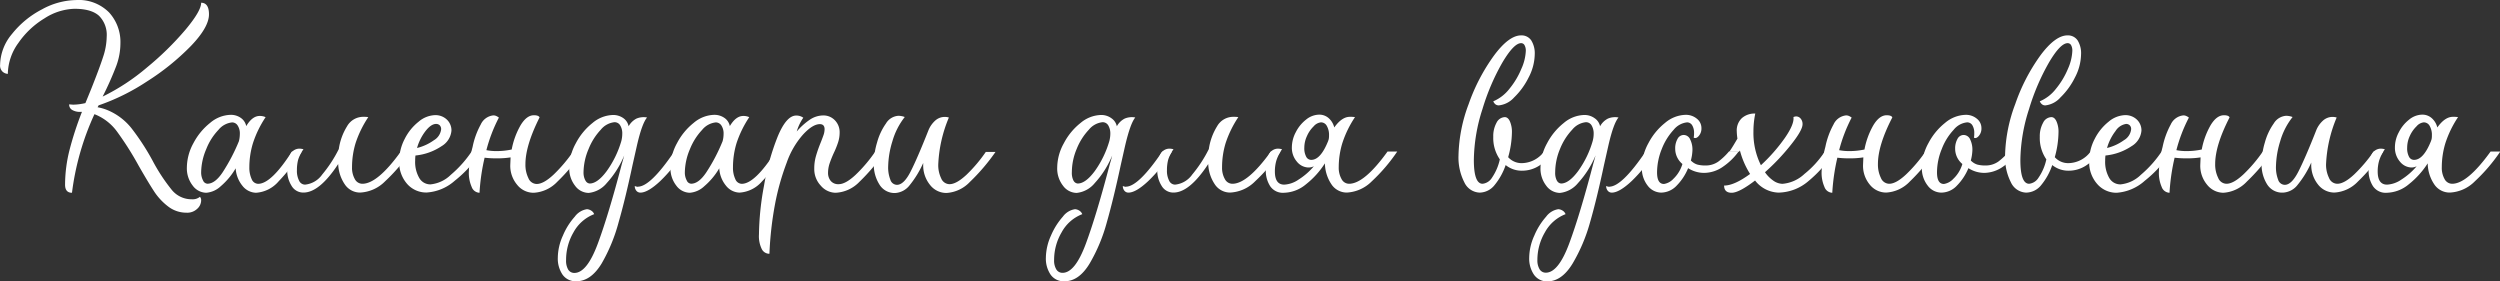
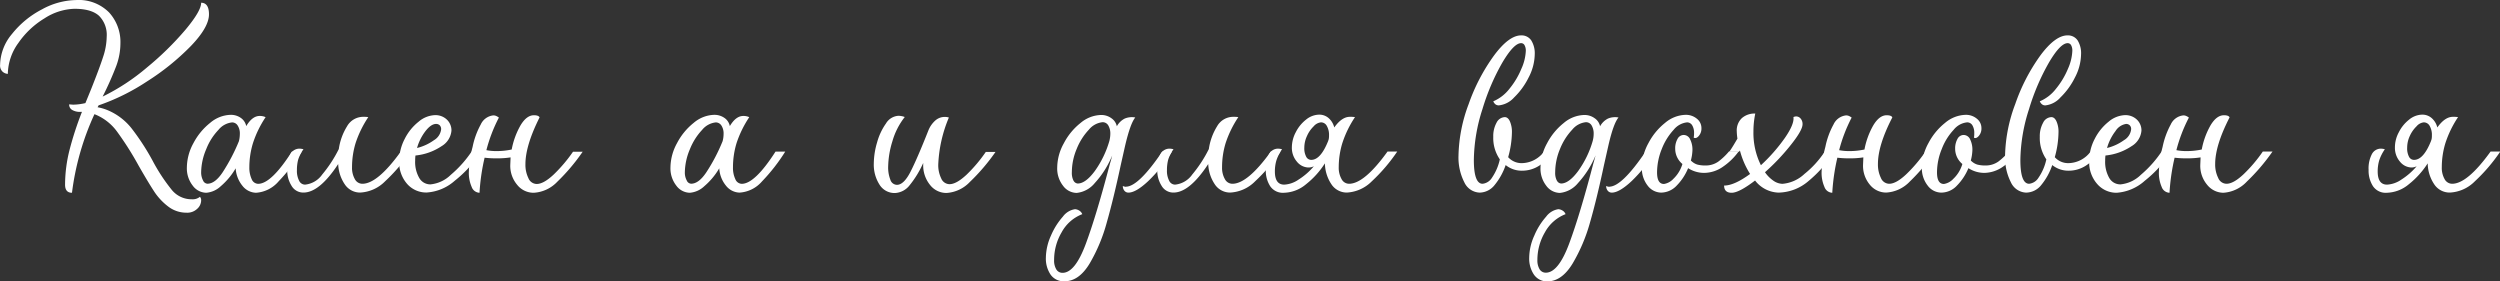
<svg xmlns="http://www.w3.org/2000/svg" id="Слой_1" data-name="Слой 1" viewBox="0 0 491.79 55.33">
  <rect x="0" y="0" width="491.79" height="55.33" fill="#333333" stroke="none" />
  <defs>
    <style>.cls-1{fill:#fff;}</style>
  </defs>
  <path class="cls-1" d="M114.72-92.39a11.92,11.92,0,0,1-2.83-3.07c-.8-1.23-1.8-2.9-3-5a61.33,61.33,0,0,0-4.24-6.68,10,10,0,0,0-4.43-3.41A52.41,52.41,0,0,0,95.8-95.09c-.91,0-1.36-.54-1.36-1.6a28.3,28.3,0,0,1,.89-6.87A64.46,64.46,0,0,1,97.76-111H97.4a3,3,0,0,1-1.54-.37,1.22,1.22,0,0,1-.62-1.11l.8.06a11.25,11.25,0,0,0,2.4-.31l1.11-2.71q1.67-4.19,2.37-6.37a13,13,0,0,0,.71-4,5.3,5.3,0,0,0-1.51-4.09q-1.52-1.38-4.83-1.38a11.44,11.44,0,0,0-5.88,1.87,16.82,16.82,0,0,0-5.17,4.87,10.6,10.6,0,0,0-2.06,6.06,1.68,1.68,0,0,1-1-.4,1.65,1.65,0,0,1-.52-1.39A9.7,9.7,0,0,1,84-126.33a18.24,18.24,0,0,1,5.88-4.83A14.43,14.43,0,0,1,96.6-133a8.4,8.4,0,0,1,6.49,2.43,8.61,8.61,0,0,1,2.24,6.07,12.93,12.93,0,0,1-.83,4.49,63.33,63.33,0,0,1-2.67,6,41.69,41.69,0,0,0,8.71-5.72,59.29,59.29,0,0,0,7.6-7.45q3.08-3.69,3.07-5.29c1,0,1.54.76,1.54,2.27q0,2.53-3.54,6.22a47.71,47.71,0,0,1-8.67,7,42.09,42.09,0,0,1-9.51,4.7l-.19.37a9.24,9.24,0,0,1,1.79.5,11.82,11.82,0,0,1,4.83,3.57,46.58,46.58,0,0,1,4.21,6.46,35.44,35.44,0,0,0,3.76,5.72,5,5,0,0,0,3.94,1.85,2.23,2.23,0,0,0,1.6-.49,1,1,0,0,1,.24.73,2.25,2.25,0,0,1-.77,1.63,2.83,2.83,0,0,1-2.12.77A5.85,5.85,0,0,1,114.72-92.39Z" transform="translate(-81.64 133.01)" />
  <path class="cls-1" d="M129.34-96.45A6,6,0,0,1,128-99.9a13.62,13.62,0,0,1-2.92,3.51,4.73,4.73,0,0,1-2.86,1.3,3.38,3.38,0,0,1-2.68-1.42,5.5,5.5,0,0,1-1.14-3.57,10.13,10.13,0,0,1,1.29-4.77,12.49,12.49,0,0,1,3.3-4,6.47,6.47,0,0,1,4-1.57,3.38,3.38,0,0,1,2.09.65,2.61,2.61,0,0,1,1,1.57c.78-1.32,1.66-2,2.64-2a2.66,2.66,0,0,1,1.17.24,20.68,20.68,0,0,0-2.49,5.11,16.35,16.35,0,0,0-.71,4.74,5.36,5.36,0,0,0,.46,2.34,1.41,1.41,0,0,0,1.27.92q2.58,0,6.64-6.34H141a36,36,0,0,1-4.55,5.85A6.4,6.4,0,0,1,132-95.09,3.51,3.51,0,0,1,129.34-96.45Zm-7.73-1a1,1,0,0,0,.83.58c1,0,2-.75,3-2.25a36.61,36.61,0,0,0,3.2-6.12,5.94,5.94,0,0,0,.18-1.42,2.84,2.84,0,0,0-.43-1.66,1.28,1.28,0,0,0-1.1-.61,4,4,0,0,0-2.68,1.47,11.62,11.62,0,0,0-2.4,3.79,11.88,11.88,0,0,0-1,4.58A3.37,3.37,0,0,0,121.61-97.46Z" transform="translate(-81.64 133.01)" />
  <path class="cls-1" d="M139-96.45a5.67,5.67,0,0,1-.86-3.14,6.14,6.14,0,0,1,.64-3.11,2,2,0,0,1,1.82-1.07,3.51,3.51,0,0,1,.74.12,7.28,7.28,0,0,0-1.05,2.06,8,8,0,0,0-.24,2.06,4.22,4.22,0,0,0,.43,2.07,1.3,1.3,0,0,0,1.17.77,4.71,4.71,0,0,0,3.38-2,25.42,25.42,0,0,0,3.26-5,11.61,11.61,0,0,1,1.63-4.49,3.65,3.65,0,0,1,3.17-1.85,5.84,5.84,0,0,1,1,.06,21.11,21.11,0,0,0-2.5,5.11,16.34,16.34,0,0,0-.7,4.74,4.5,4.5,0,0,0,.55,2.34,1.68,1.68,0,0,0,1.48.92q3,0,7.57-6.34h1.91a34.38,34.38,0,0,1-5,5.85,7.4,7.4,0,0,1-4.92,2.22,3.61,3.61,0,0,1-2.9-1.45,7.56,7.56,0,0,1-1.41-4.16q-3.69,5.61-6.83,5.61A2.65,2.65,0,0,1,139-96.45Z" transform="translate(-81.64 133.01)" />
  <path class="cls-1" d="M161.74-96.82a6.39,6.39,0,0,1-1.57-4.49,9.39,9.39,0,0,1,1.08-4.37,10,10,0,0,1,2.74-3.39,5.25,5.25,0,0,1,3.2-1.29,3.24,3.24,0,0,1,2.37.89,2.94,2.94,0,0,1,.89,2.13,3.93,3.93,0,0,1-1.94,3.08,11.2,11.2,0,0,1-5.14,1.84,7,7,0,0,0-.06,1,6.26,6.26,0,0,0,.8,3.41,2.5,2.5,0,0,0,2.21,1.27,6.63,6.63,0,0,0,4-1.88,22.07,22.07,0,0,0,4.1-4.59h1.91a24.08,24.08,0,0,1-5.24,5.76,9.2,9.2,0,0,1-5.53,2.31A5,5,0,0,1,161.74-96.82Zm5.26-8.61a2.86,2.86,0,0,0,1.42-2.16,1.07,1.07,0,0,0-.28-.77,1,1,0,0,0-.71-.27c-.66,0-1.35.47-2.09,1.41a9.77,9.77,0,0,0-1.66,3.32A9.48,9.48,0,0,0,167-105.43Z" transform="translate(-81.64 133.01)" />
  <path class="cls-1" d="M183.37-96.66a5.79,5.79,0,0,1-1.35-3.91l.06-1.48a16.68,16.68,0,0,1-2.65.19c-.57,0-1.39,0-2.46-.13a40,40,0,0,0-1,6.9,1.7,1.7,0,0,1-1.54-1.14,6.87,6.87,0,0,1-.56-3,22,22,0,0,1,.74-4.89,15.49,15.49,0,0,1,1.6-4.4,3.07,3.07,0,0,1,2.46-1.79,1.42,1.42,0,0,1,.62.13,3.23,3.23,0,0,1,.49.3,30.27,30.27,0,0,0-2.46,6.41,10,10,0,0,0,1.91.18,14.13,14.13,0,0,0,3.07-.31,15.13,15.13,0,0,1,1.73-4.74c.78-1.31,1.66-2,2.64-2,.62,0,1,.15,1.11.43Q185-104.38,185-100.7a5.93,5.93,0,0,0,.59,2.74,1.79,1.79,0,0,0,1.63,1.14c.9,0,2-.61,3.32-1.84a29.32,29.32,0,0,0,3.82-4.5h1.9a38.56,38.56,0,0,1-5,5.91,6.92,6.92,0,0,1-4.62,2.16A4.12,4.12,0,0,1,183.37-96.66Z" transform="translate(-81.64 133.01)" />
-   <path class="cls-1" d="M192.29-79a5.62,5.62,0,0,1-.92-3.32,10.7,10.7,0,0,1,1-4.34,13.21,13.21,0,0,1,2.34-3.73,3.64,3.64,0,0,1,2.4-1.47,1.82,1.82,0,0,1,.92.34,1.35,1.35,0,0,1,.49.64,7.82,7.82,0,0,0-4.06,3.57A10.71,10.71,0,0,0,193-81.86,3.45,3.45,0,0,0,193.4-80a1.39,1.39,0,0,0,1.23.68q2.46,0,4.59-5.72T204-100.88c.08-.25.22-.76.43-1.54A18.43,18.43,0,0,1,201-97a5.31,5.31,0,0,1-3.57,1.94,3.36,3.36,0,0,1-2.67-1.42,5.5,5.5,0,0,1-1.14-3.57,10.13,10.13,0,0,1,1.29-4.77,12.46,12.46,0,0,1,3.29-4,6.51,6.51,0,0,1,4-1.57,3.43,3.43,0,0,1,2.1.65,2.55,2.55,0,0,1,1,1.57,3.75,3.75,0,0,1,1.54-1.51,3.63,3.63,0,0,1,2.09-.22q-1,1.17-2,5.54l-.86,3.82q-1.41,6.64-2.74,11.26A33.3,33.3,0,0,1,200-81.19q-2.13,3.51-5,3.51A3.13,3.13,0,0,1,192.29-79Zm4.53-18.49a1,1,0,0,0,.83.58c1,0,2.14-.82,3.35-2.46a19.37,19.37,0,0,0,2.87-5.91,5.94,5.94,0,0,0,.18-1.42,3,3,0,0,0-.4-1.63,1.27,1.27,0,0,0-1.14-.64,4,4,0,0,0-2.68,1.47,12,12,0,0,0-2.4,3.79,12,12,0,0,0-1,4.58A3.26,3.26,0,0,0,196.82-97.46Zm10.31,1.2q2.46,0,7.14-6.9h1.9a29.17,29.17,0,0,1-4.64,5.79c-1.62,1.52-2.93,2.28-3.91,2.28a1,1,0,0,1-.8-.37,1.39,1.39,0,0,1-.31-.93A1.86,1.86,0,0,0,207.13-96.26Z" transform="translate(-81.64 133.01)" />
  <path class="cls-1" d="M224.48-96.45a5.88,5.88,0,0,1-1.35-3.45,13.84,13.84,0,0,1-2.93,3.51,4.71,4.71,0,0,1-2.86,1.3,3.36,3.36,0,0,1-2.67-1.42,5.5,5.5,0,0,1-1.14-3.57,10.13,10.13,0,0,1,1.29-4.77,12.46,12.46,0,0,1,3.29-4,6.49,6.49,0,0,1,4-1.57,3.43,3.43,0,0,1,2.1.65,2.55,2.55,0,0,1,1,1.57c.78-1.32,1.66-2,2.65-2a2.66,2.66,0,0,1,1.17.24,21.11,21.11,0,0,0-2.5,5.11,16.34,16.34,0,0,0-.7,4.74,5.22,5.22,0,0,0,.46,2.34,1.41,1.41,0,0,0,1.26.92q2.58,0,6.65-6.34h1.91a35.49,35.49,0,0,1-4.56,5.85,6.38,6.38,0,0,1-4.43,2.22A3.51,3.51,0,0,1,224.48-96.45Zm-7.72-1a1,1,0,0,0,.83.58c1,0,2-.75,3-2.25a35.17,35.17,0,0,0,3.2-6.12,5.5,5.5,0,0,0,.19-1.42,2.84,2.84,0,0,0-.43-1.66,1.31,1.31,0,0,0-1.11-.61,4,4,0,0,0-2.68,1.47,12,12,0,0,0-2.4,3.79,12,12,0,0,0-1,4.58A3.26,3.26,0,0,0,216.76-97.46Z" transform="translate(-81.64 133.01)" />
-   <path class="cls-1" d="M231.5-84a5.77,5.77,0,0,1-.56-2.89,55.25,55.25,0,0,1,1-9.63,46.87,46.87,0,0,1,2.71-9.69q1.7-4.06,3.6-4.07a2.28,2.28,0,0,1,1.41.43,9.41,9.41,0,0,0-1.29,2.71A12.92,12.92,0,0,1,241-109.5a4.74,4.74,0,0,1,2.55-.8,3.1,3.1,0,0,1,2.37,1,3.34,3.34,0,0,1,.89,2.37,6.2,6.2,0,0,1-.31,1.94,17.19,17.19,0,0,1-.86,2.12,22.26,22.26,0,0,0-.83,2.09,6,6,0,0,0-.28,1.79,2.44,2.44,0,0,0,.53,1.57,1.9,1.9,0,0,0,1.57.64c.9,0,2-.61,3.32-1.84a28.77,28.77,0,0,0,3.82-4.5h1.9a38.56,38.56,0,0,1-5,5.91A6.92,6.92,0,0,1,246-95.09a3.89,3.89,0,0,1-2.89-1.39,4.73,4.73,0,0,1-1.29-3.35,8.66,8.66,0,0,1,.31-2.4,25.2,25.2,0,0,1,.92-2.65c.2-.49.39-1,.55-1.45a3.74,3.74,0,0,0,.25-1.26c0-.65-.31-1-.93-1-.94,0-2.05.68-3.32,2.06a16.55,16.55,0,0,0-3.2,5.51,48.46,48.46,0,0,0-2.28,8.06A67.63,67.63,0,0,0,233-83.09,1.66,1.66,0,0,1,231.5-84Z" transform="translate(-81.64 133.01)" />
  <path class="cls-1" d="M254.61-96.76a7.27,7.27,0,0,1-1.08-4.06,15,15,0,0,1,.65-4.18,11.84,11.84,0,0,1,1.75-3.73,3.07,3.07,0,0,1,2.4-1.5,3.52,3.52,0,0,1,1.29.24,13.85,13.85,0,0,0-2.43,4.77,17.71,17.71,0,0,0-.83,4.89,6.62,6.62,0,0,0,.43,2.68,1.39,1.39,0,0,0,1.29,1c.91,0,1.8-.87,2.68-2.59s2.06-4.45,3.54-8.19a5.19,5.19,0,0,1,1.26-1.81,2.79,2.79,0,0,1,1.94-.77,2.58,2.58,0,0,1,.8.12,26.58,26.58,0,0,0-2.09,9.23,5.93,5.93,0,0,0,.58,2.74,1.8,1.8,0,0,0,1.63,1.14c.91,0,2-.61,3.33-1.84a28.74,28.74,0,0,0,3.81-4.5h1.91a39.12,39.12,0,0,1-5.05,5.91,6.9,6.9,0,0,1-4.61,2.16,4.07,4.07,0,0,1-3.23-1.6,6.06,6.06,0,0,1-1.33-4v-.3a19.25,19.25,0,0,1-2.64,4.34,3.89,3.89,0,0,1-2.9,1.57A3.47,3.47,0,0,1,254.61-96.76Z" transform="translate(-81.64 133.01)" />
  <path class="cls-1" d="M288.3-79a5.62,5.62,0,0,1-.92-3.32,10.84,10.84,0,0,1,1-4.34,13.68,13.68,0,0,1,2.34-3.73,3.64,3.64,0,0,1,2.4-1.47,1.76,1.76,0,0,1,.92.34,1.38,1.38,0,0,1,.5.64,7.78,7.78,0,0,0-4.06,3.57A10.71,10.71,0,0,0,289-81.86a3.36,3.36,0,0,0,.43,1.84,1.39,1.39,0,0,0,1.23.68q2.46,0,4.58-5.72T300-100.88c.09-.25.23-.76.43-1.54A18.22,18.22,0,0,1,297-97a5.31,5.31,0,0,1-3.57,1.94,3.38,3.38,0,0,1-2.68-1.42,5.5,5.5,0,0,1-1.14-3.57,10,10,0,0,1,1.3-4.77,12.33,12.33,0,0,1,3.29-4,6.49,6.49,0,0,1,4-1.57,3.38,3.38,0,0,1,2.09.65,2.57,2.57,0,0,1,1.05,1.57,3.69,3.69,0,0,1,1.54-1.51,3.61,3.61,0,0,1,2.09-.22c-.66.78-1.31,2.63-2,5.54l-.86,3.82q-1.42,6.64-2.74,11.26A32.92,32.92,0,0,1,296-81.19q-2.11,3.51-4.95,3.51A3.13,3.13,0,0,1,288.3-79Zm4.52-18.49a1,1,0,0,0,.84.58c1,0,2.14-.82,3.35-2.46a19.35,19.35,0,0,0,2.86-5.91,6,6,0,0,0,.19-1.42,3.12,3.12,0,0,0-.4-1.63,1.27,1.27,0,0,0-1.14-.64,4,4,0,0,0-2.68,1.47,12,12,0,0,0-2.4,3.79,11.86,11.86,0,0,0-.95,4.58A3.38,3.38,0,0,0,292.82-97.46Zm10.31,1.2q2.46,0,7.14-6.9h1.91a29.55,29.55,0,0,1-4.65,5.79q-2.43,2.28-3.91,2.28a1,1,0,0,1-.79-.37,1.39,1.39,0,0,1-.31-.93A1.81,1.81,0,0,0,303.13-96.26Z" transform="translate(-81.64 133.01)" />
  <path class="cls-1" d="M310.15-96.45a5.67,5.67,0,0,1-.86-3.14,6.14,6.14,0,0,1,.64-3.11,2,2,0,0,1,1.82-1.07,3.51,3.51,0,0,1,.74.12,7,7,0,0,0-1.05,2.06,8,8,0,0,0-.24,2.06,4.22,4.22,0,0,0,.43,2.07,1.3,1.3,0,0,0,1.17.77,4.71,4.71,0,0,0,3.38-2,25.42,25.42,0,0,0,3.26-5,11.61,11.61,0,0,1,1.63-4.49,3.65,3.65,0,0,1,3.17-1.85,5.84,5.84,0,0,1,1,.06,21.11,21.11,0,0,0-2.5,5.11,16.34,16.34,0,0,0-.7,4.74,4.5,4.5,0,0,0,.55,2.34,1.68,1.68,0,0,0,1.48.92q3,0,7.57-6.34h1.91a34.38,34.38,0,0,1-5,5.85,7.4,7.4,0,0,1-4.92,2.22,3.61,3.61,0,0,1-2.9-1.45,7.64,7.64,0,0,1-1.41-4.16q-3.69,5.61-6.83,5.61A2.65,2.65,0,0,1,310.15-96.45Z" transform="translate(-81.64 133.01)" />
  <path class="cls-1" d="M343.66-96.6a7.63,7.63,0,0,1-1.39-4.28,16.44,16.44,0,0,1-3.72,4.12,7,7,0,0,1-4.34,1.67,3,3,0,0,1-2.71-1.3,5.68,5.68,0,0,1-.86-3.2,6.13,6.13,0,0,1,.65-3.11,2,2,0,0,1,1.81-1.07,3.42,3.42,0,0,1,.74.12,8.37,8.37,0,0,0-1.11,2.19,7.61,7.61,0,0,0-.3,2.18c0,1.72.61,2.59,1.84,2.59a5.44,5.44,0,0,0,2.83-1,12.94,12.94,0,0,0,3-2.62,2.26,2.26,0,0,1-1.05.25,3,3,0,0,1-2.28-1.14,4.16,4.16,0,0,1-1-2.8,6.37,6.37,0,0,1,.77-3,7.29,7.29,0,0,1,2-2.46,4.18,4.18,0,0,1,2.62-1,2.78,2.78,0,0,1,1.84.68,3.58,3.58,0,0,1,1.11,1.84c1-1.39,2-2.09,3.08-2.09a5.62,5.62,0,0,1,1,.06,20.68,20.68,0,0,0-2.49,5.11,16.35,16.35,0,0,0-.71,4.74,4.5,4.5,0,0,0,.56,2.34,1.67,1.67,0,0,0,1.47.92q3,0,7.57-6.34h1.91a33.92,33.92,0,0,1-5,5.85,7.45,7.45,0,0,1-4.93,2.22A3.63,3.63,0,0,1,343.66-96.6Zm-5.08-5.6a1.11,1.11,0,0,0,1,.64c1.23,0,2.33-1.23,3.32-3.69l.12-.37a3.34,3.34,0,0,0,.06-.74,3.52,3.52,0,0,0-.43-1.87,1.29,1.29,0,0,0-1.17-.71,2.18,2.18,0,0,0-1.41.77,6,6,0,0,0-1.32,1.9,5.48,5.48,0,0,0-.53,2.31A3.52,3.52,0,0,0,338.58-102.2Z" transform="translate(-81.64 133.01)" />
  <path class="cls-1" d="M369.69-97.16a10.76,10.76,0,0,1-1.14-5.26,30.3,30.3,0,0,1,2-10.12,37,37,0,0,1,5-9.57q2.93-3.94,5.32-3.94a2.29,2.29,0,0,1,2,1,4.77,4.77,0,0,1,.68,2.68,10.14,10.14,0,0,1-1.2,4.59,14.14,14.14,0,0,1-2.86,3.94,4.69,4.69,0,0,1-3,1.56,1.07,1.07,0,0,1-.71-.24,1.5,1.5,0,0,1-.39-.56,8,8,0,0,0,3.2-2.49,15.45,15.45,0,0,0,2.33-3.91,9.49,9.49,0,0,0,.87-3.5,2.19,2.19,0,0,0-.25-1.14.75.75,0,0,0-.68-.4q-1.41,0-3.66,3.78a43.6,43.6,0,0,0-3.94,9.2,33.6,33.6,0,0,0-1.69,10q0,4.68,1.72,4.68a2.49,2.49,0,0,0,1.85-1.2,10.19,10.19,0,0,0,1.54-3.6,7.37,7.37,0,0,1-1.29-4.43,5.43,5.43,0,0,1,.64-2.77,1.89,1.89,0,0,1,1.63-1.11c.41,0,.75.28,1,.83a5.19,5.19,0,0,1,.4,2.19,18.85,18.85,0,0,1-.74,4.86,3.54,3.54,0,0,0,2.77,1.17,5.56,5.56,0,0,0,4.25-2.22h1.9a10,10,0,0,1-2.8,2.71,6.18,6.18,0,0,1-3.41,1,5,5,0,0,1-3.2-1.11,12.59,12.59,0,0,1-2.16,3.91,3.83,3.83,0,0,1-2.95,1.51A3.46,3.46,0,0,1,369.69-97.16Z" transform="translate(-81.64 133.01)" />
  <path class="cls-1" d="M383.38-79a5.62,5.62,0,0,1-.92-3.32,10.7,10.7,0,0,1,1-4.34,13.43,13.43,0,0,1,2.33-3.73,3.68,3.68,0,0,1,2.4-1.47,1.83,1.83,0,0,1,.93.34,1.35,1.35,0,0,1,.49.64,7.82,7.82,0,0,0-4.06,3.57,10.71,10.71,0,0,0-1.48,5.42,3.36,3.36,0,0,0,.43,1.84,1.39,1.39,0,0,0,1.23.68q2.46,0,4.59-5.72t4.77-15.82c.08-.25.22-.76.43-1.54A18.43,18.43,0,0,1,392.06-97a5.31,5.31,0,0,1-3.57,1.94,3.39,3.39,0,0,1-2.68-1.42,5.49,5.49,0,0,1-1.13-3.57,10.13,10.13,0,0,1,1.29-4.77,12.46,12.46,0,0,1,3.29-4,6.49,6.49,0,0,1,4-1.57,3.38,3.38,0,0,1,2.09.65,2.52,2.52,0,0,1,1.05,1.57,3.69,3.69,0,0,1,1.54-1.51,3.61,3.61,0,0,1,2.09-.22q-1,1.17-2,5.54l-.86,3.82q-1.41,6.64-2.74,11.26a33.3,33.3,0,0,1-3.44,8.12q-2.13,3.51-5,3.51A3.13,3.13,0,0,1,383.38-79Zm4.53-18.49a1,1,0,0,0,.83.58c1,0,2.14-.82,3.35-2.46a19.13,19.13,0,0,0,2.86-5.91,5.5,5.5,0,0,0,.19-1.42,3.12,3.12,0,0,0-.4-1.63,1.27,1.27,0,0,0-1.14-.64,4,4,0,0,0-2.68,1.47,12,12,0,0,0-2.4,3.79,12,12,0,0,0-.95,4.58A3.26,3.26,0,0,0,387.91-97.46Zm10.31,1.2q2.46,0,7.14-6.9h1.9a29.17,29.17,0,0,1-4.64,5.79c-1.62,1.52-2.93,2.28-3.91,2.28a1,1,0,0,1-.8-.37,1.39,1.39,0,0,1-.31-.93A1.86,1.86,0,0,0,398.22-96.26Z" transform="translate(-81.64 133.01)" />
  <path class="cls-1" d="M405.75-96.51a5.49,5.49,0,0,1-1.13-3.57,10.13,10.13,0,0,1,1.29-4.77,12.46,12.46,0,0,1,3.29-4,6.49,6.49,0,0,1,4-1.57,3.36,3.36,0,0,1,2.25.77,2.34,2.34,0,0,1,.89,1.82,2.23,2.23,0,0,1-.52,1.56c-.35.4-.67.51-1,.34a5,5,0,0,0,.07-.92,2.84,2.84,0,0,0-.37-1.51,1.18,1.18,0,0,0-1-.58,3.93,3.93,0,0,0-2.65,1.47,11.86,11.86,0,0,0-2.34,3.79,12.39,12.39,0,0,0-.92,4.58c0,1.52.45,2.28,1.36,2.28a3.19,3.19,0,0,0,1.84-1,6.68,6.68,0,0,0,1.79-2.93,3.88,3.88,0,0,1-1.42-3,3.72,3.72,0,0,1,.46-1.94,1.38,1.38,0,0,1,1.2-.77,1.39,1.39,0,0,1,1.26.83,4.5,4.5,0,0,1,.47,2.19,8.93,8.93,0,0,1-.31,2,3,3,0,0,0,1.26.8,5.63,5.63,0,0,0,1.51.18,4.28,4.28,0,0,0,2.64-.77,12.49,12.49,0,0,0,2.1-2h1.9a12.55,12.55,0,0,1-3.07,3A6.55,6.55,0,0,1,416.86-99a5.8,5.8,0,0,1-3.14-.93,10.53,10.53,0,0,1-2.24,3.42,4.27,4.27,0,0,1-3.05,1.39A3.39,3.39,0,0,1,405.75-96.51Z" transform="translate(-81.64 133.01)" />
  <path class="cls-1" d="M426.89-97.5c-2.09,1.6-3.63,2.41-4.61,2.41s-1.48-.48-1.48-1.42q2,0,5.11-2.28a16.34,16.34,0,0,1-2-4.61l-.19.24h-1.9c.49-.69,1-1.56,1.6-2.58a11.66,11.66,0,0,1-.13-1.42,3.32,3.32,0,0,1,1-2.61,3.76,3.76,0,0,1,2.64-.9,17.14,17.14,0,0,0-.36,3.51,14.24,14.24,0,0,0,1.47,6.65,33.43,33.43,0,0,0,4.68-5.32c1.27-1.83,1.85-3.21,1.72-4.16a2,2,0,0,1,.5-.12,1.17,1.17,0,0,1,.92.43,1.64,1.64,0,0,1,.37,1.11q0,1.17-2.25,4a42.22,42.22,0,0,1-5.14,5.44,6.43,6.43,0,0,0,1.66,1.67,3.23,3.23,0,0,0,1.79.61,7.17,7.17,0,0,0,4.31-1.94,18.9,18.9,0,0,0,4-4.4h1.91a25,25,0,0,1-5.14,5.82,9.28,9.28,0,0,1-5.88,2.25A6.06,6.06,0,0,1,426.89-97.5Z" transform="translate(-81.64 133.01)" />
  <path class="cls-1" d="M449.48-96.66a5.79,5.79,0,0,1-1.35-3.91l.06-1.48a16.68,16.68,0,0,1-2.65.19c-.57,0-1.39,0-2.46-.13a40,40,0,0,0-1,6.9,1.7,1.7,0,0,1-1.54-1.14,6.87,6.87,0,0,1-.56-3,22,22,0,0,1,.74-4.89,15.49,15.49,0,0,1,1.6-4.4,3.07,3.07,0,0,1,2.46-1.79,1.42,1.42,0,0,1,.62.13,3.23,3.23,0,0,1,.49.3,30.27,30.27,0,0,0-2.46,6.41,10,10,0,0,0,1.91.18,14.07,14.07,0,0,0,3.07-.31,15.13,15.13,0,0,1,1.73-4.74c.78-1.31,1.66-2,2.64-2,.62,0,1,.15,1.11.43q-2.84,5.49-2.83,9.17a5.93,5.93,0,0,0,.59,2.74,1.79,1.79,0,0,0,1.63,1.14c.9,0,2-.61,3.32-1.84a28.77,28.77,0,0,0,3.82-4.5h1.9a38.56,38.56,0,0,1-5,5.91,6.92,6.92,0,0,1-4.62,2.16A4.12,4.12,0,0,1,449.48-96.66Z" transform="translate(-81.64 133.01)" />
  <path class="cls-1" d="M460.84-96.51a5.5,5.5,0,0,1-1.14-3.57,10.13,10.13,0,0,1,1.29-4.77,12.46,12.46,0,0,1,3.29-4,6.51,6.51,0,0,1,4-1.57,3.34,3.34,0,0,1,2.25.77,2.34,2.34,0,0,1,.89,1.82,2.23,2.23,0,0,1-.52,1.56c-.35.4-.67.51-.95.34a5.15,5.15,0,0,0,.06-.92,2.84,2.84,0,0,0-.37-1.51,1.18,1.18,0,0,0-1.05-.58,3.89,3.89,0,0,0-2.64,1.47,11.52,11.52,0,0,0-2.34,3.79,12.21,12.21,0,0,0-.93,4.58c0,1.52.45,2.28,1.36,2.28a3.19,3.19,0,0,0,1.84-1,6.59,6.59,0,0,0,1.79-2.93,3.88,3.88,0,0,1-1.42-3,3.81,3.81,0,0,1,.46-1.94,1.38,1.38,0,0,1,1.2-.77,1.42,1.42,0,0,1,1.27.83,4.62,4.62,0,0,1,.46,2.19,8.93,8.93,0,0,1-.31,2,3,3,0,0,0,1.26.8,5.63,5.63,0,0,0,1.51.18,4.31,4.31,0,0,0,2.65-.77,12.85,12.85,0,0,0,2.09-2h1.91a12.76,12.76,0,0,1-3.08,3A6.55,6.55,0,0,1,472-99a5.78,5.78,0,0,1-3.14-.93,10.71,10.71,0,0,1-2.25,3.42,4.25,4.25,0,0,1-3.05,1.39A3.36,3.36,0,0,1,460.84-96.51Z" transform="translate(-81.64 133.01)" />
  <path class="cls-1" d="M477.21-97.16a10.76,10.76,0,0,1-1.14-5.26,30.3,30.3,0,0,1,2-10.12,36.72,36.72,0,0,1,4.95-9.57q2.93-3.94,5.33-3.94a2.29,2.29,0,0,1,2,1,4.77,4.77,0,0,1,.67,2.68,10.14,10.14,0,0,1-1.2,4.59,14.14,14.14,0,0,1-2.86,3.94,4.64,4.64,0,0,1-2.95,1.56,1,1,0,0,1-.71-.24,1.53,1.53,0,0,1-.4-.56,7.89,7.89,0,0,0,3.2-2.49,15.49,15.49,0,0,0,2.34-3.91,9.65,9.65,0,0,0,.86-3.5,2.2,2.2,0,0,0-.24-1.14.77.77,0,0,0-.68-.4q-1.43,0-3.66,3.78a43.6,43.6,0,0,0-3.94,9.2,33.63,33.63,0,0,0-1.7,10q0,4.68,1.73,4.68a2.48,2.48,0,0,0,1.84-1.2,10,10,0,0,0,1.54-3.6,7.37,7.37,0,0,1-1.29-4.43,5.43,5.43,0,0,1,.65-2.77,1.88,1.88,0,0,1,1.63-1.11c.41,0,.75.28,1,.83a5,5,0,0,1,.4,2.19,18.8,18.8,0,0,1-.73,4.86,3.52,3.52,0,0,0,2.76,1.17,5.55,5.55,0,0,0,4.25-2.22h1.91a10.15,10.15,0,0,1-2.8,2.71,6.24,6.24,0,0,1-3.42,1,5.06,5.06,0,0,1-3.2-1.11,12.38,12.38,0,0,1-2.15,3.91,3.84,3.84,0,0,1-3,1.51A3.44,3.44,0,0,1,477.21-97.16Z" transform="translate(-81.64 133.01)" />
  <path class="cls-1" d="M494.19-96.82a6.43,6.43,0,0,1-1.57-4.49,9.39,9.39,0,0,1,1.08-4.37,10.16,10.16,0,0,1,2.74-3.39,5.28,5.28,0,0,1,3.2-1.29,3.24,3.24,0,0,1,2.37.89,2.94,2.94,0,0,1,.89,2.13,3.93,3.93,0,0,1-1.94,3.08,11.16,11.16,0,0,1-5.14,1.84,7,7,0,0,0-.06,1,6.35,6.35,0,0,0,.8,3.41,2.5,2.5,0,0,0,2.22,1.27,6.65,6.65,0,0,0,4-1.88,22,22,0,0,0,4.09-4.59h1.91a24,24,0,0,1-5.23,5.76A9.22,9.22,0,0,1,498-95.09,5,5,0,0,1,494.19-96.82Zm5.26-8.61a2.83,2.83,0,0,0,1.42-2.16,1,1,0,0,0-.28-.77,1,1,0,0,0-.71-.27,3,3,0,0,0-2.09,1.41,9.77,9.77,0,0,0-1.66,3.32A9.48,9.48,0,0,0,499.45-105.43Z" transform="translate(-81.64 133.01)" />
  <path class="cls-1" d="M515.82-96.66a5.79,5.79,0,0,1-1.35-3.91l.06-1.48a16.68,16.68,0,0,1-2.65.19c-.57,0-1.39,0-2.46-.13a40,40,0,0,0-1,6.9,1.7,1.7,0,0,1-1.54-1.14,6.88,6.88,0,0,1-.55-3,21.92,21.92,0,0,1,.73-4.89,15.81,15.81,0,0,1,1.6-4.4,3.07,3.07,0,0,1,2.47-1.79,1.38,1.38,0,0,1,.61.13,2.8,2.8,0,0,1,.49.3,30.27,30.27,0,0,0-2.46,6.41,10,10,0,0,0,1.91.18,14.22,14.22,0,0,0,3.08-.31,15.13,15.13,0,0,1,1.72-4.74c.78-1.31,1.66-2,2.65-2,.61,0,1,.15,1.1.43-1.88,3.66-2.83,6.71-2.83,9.17A5.93,5.93,0,0,0,518-98a1.79,1.79,0,0,0,1.63,1.14c.9,0,2-.61,3.32-1.84a28.24,28.24,0,0,0,3.82-4.5h1.91a39.12,39.12,0,0,1-5.05,5.91A6.92,6.92,0,0,1,519-95.09,4.14,4.14,0,0,1,515.82-96.66Z" transform="translate(-81.64 133.01)" />
-   <path class="cls-1" d="M527.61-96.76a7.27,7.27,0,0,1-1.08-4.06,15,15,0,0,1,.65-4.18,11.84,11.84,0,0,1,1.75-3.73,3.07,3.07,0,0,1,2.4-1.5,3.61,3.61,0,0,1,1.3.24,13.7,13.7,0,0,0-2.44,4.77,17.71,17.71,0,0,0-.83,4.89,6.8,6.8,0,0,0,.43,2.68,1.39,1.39,0,0,0,1.3,1c.9,0,1.79-.87,2.67-2.59s2.07-4.45,3.54-8.19a5.19,5.19,0,0,1,1.26-1.81,2.79,2.79,0,0,1,1.94-.77,2.53,2.53,0,0,1,.8.12,26.58,26.58,0,0,0-2.09,9.23A5.93,5.93,0,0,0,539.8-98a1.78,1.78,0,0,0,1.63,1.14c.9,0,2-.61,3.32-1.84a29.32,29.32,0,0,0,3.82-4.5h1.9a38.56,38.56,0,0,1-5,5.91,6.92,6.92,0,0,1-4.62,2.16,4.07,4.07,0,0,1-3.23-1.6,6.11,6.11,0,0,1-1.32-4v-.3a19.24,19.24,0,0,1-2.65,4.34,3.87,3.87,0,0,1-2.89,1.57A3.48,3.48,0,0,1,527.61-96.76Z" transform="translate(-81.64 133.01)" />
  <path class="cls-1" d="M560.6-96.6a7.55,7.55,0,0,1-1.39-4.28,16.83,16.83,0,0,1-3.72,4.12,7,7,0,0,1-4.34,1.67,3,3,0,0,1-2.71-1.3,5.68,5.68,0,0,1-.86-3.2,6.13,6.13,0,0,1,.65-3.11,2,2,0,0,1,1.81-1.07,3.42,3.42,0,0,1,.74.12,8.37,8.37,0,0,0-1.11,2.19,7.61,7.61,0,0,0-.3,2.18c0,1.72.61,2.59,1.84,2.59a5.44,5.44,0,0,0,2.83-1,13.15,13.15,0,0,0,3-2.62,2.26,2.26,0,0,1-1,.25,3,3,0,0,1-2.28-1.14,4.16,4.16,0,0,1-1-2.8,6.25,6.25,0,0,1,.77-3,7.29,7.29,0,0,1,2-2.46,4.18,4.18,0,0,1,2.61-1,2.78,2.78,0,0,1,1.85.68,3.58,3.58,0,0,1,1.11,1.84c1-1.39,2-2.09,3.08-2.09a5.62,5.62,0,0,1,1,.06,20.68,20.68,0,0,0-2.49,5.11,16.35,16.35,0,0,0-.71,4.74,4.5,4.5,0,0,0,.55,2.34,1.69,1.69,0,0,0,1.48.92q3,0,7.57-6.34h1.91a33.93,33.93,0,0,1-5,5.85,7.4,7.4,0,0,1-4.92,2.22A3.63,3.63,0,0,1,560.6-96.6Zm-5.08-5.6a1.1,1.1,0,0,0,1,.64c1.24,0,2.34-1.23,3.33-3.69l.12-.37a3.34,3.34,0,0,0,.06-.74,3.52,3.52,0,0,0-.43-1.87,1.31,1.31,0,0,0-1.17-.71,2.18,2.18,0,0,0-1.41.77,6.16,6.16,0,0,0-1.33,1.9,5.47,5.47,0,0,0-.52,2.31A3.52,3.52,0,0,0,555.52-102.2Z" transform="translate(-81.64 133.01)" />
</svg>